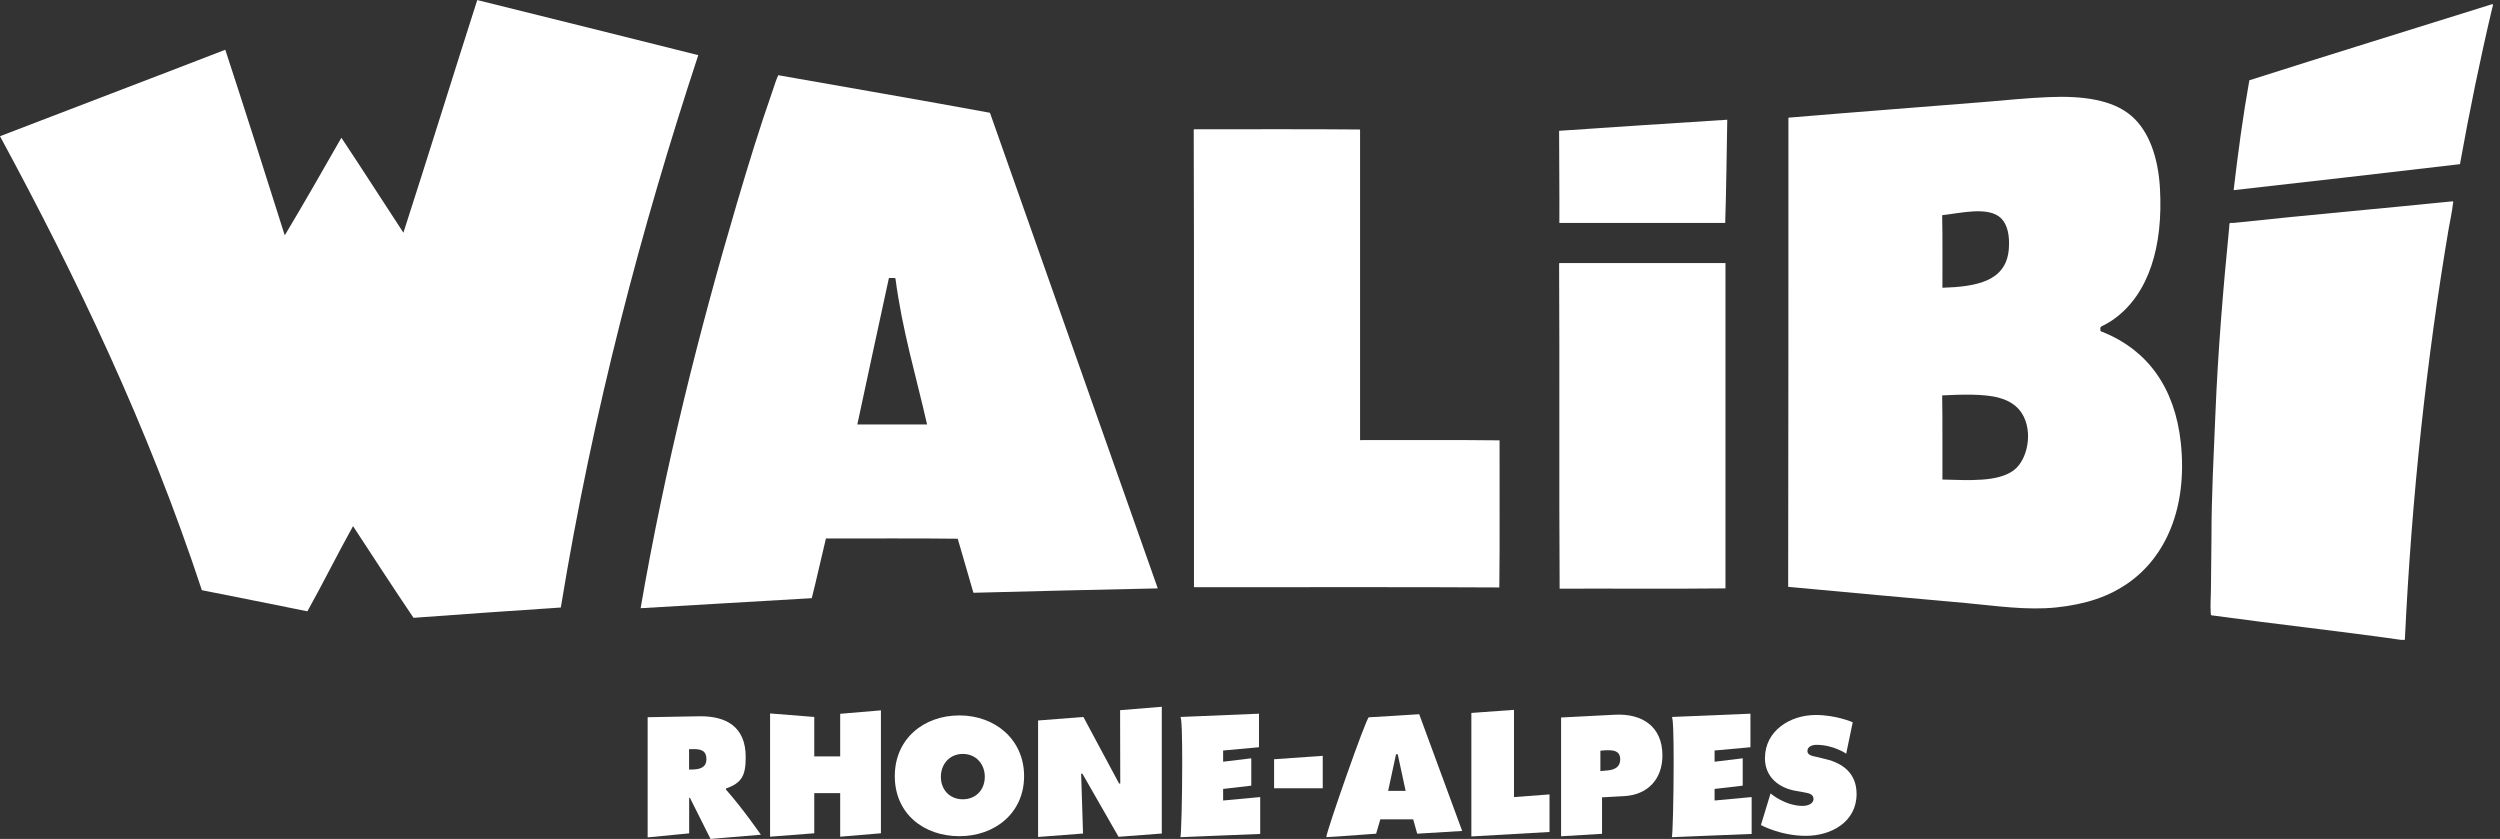
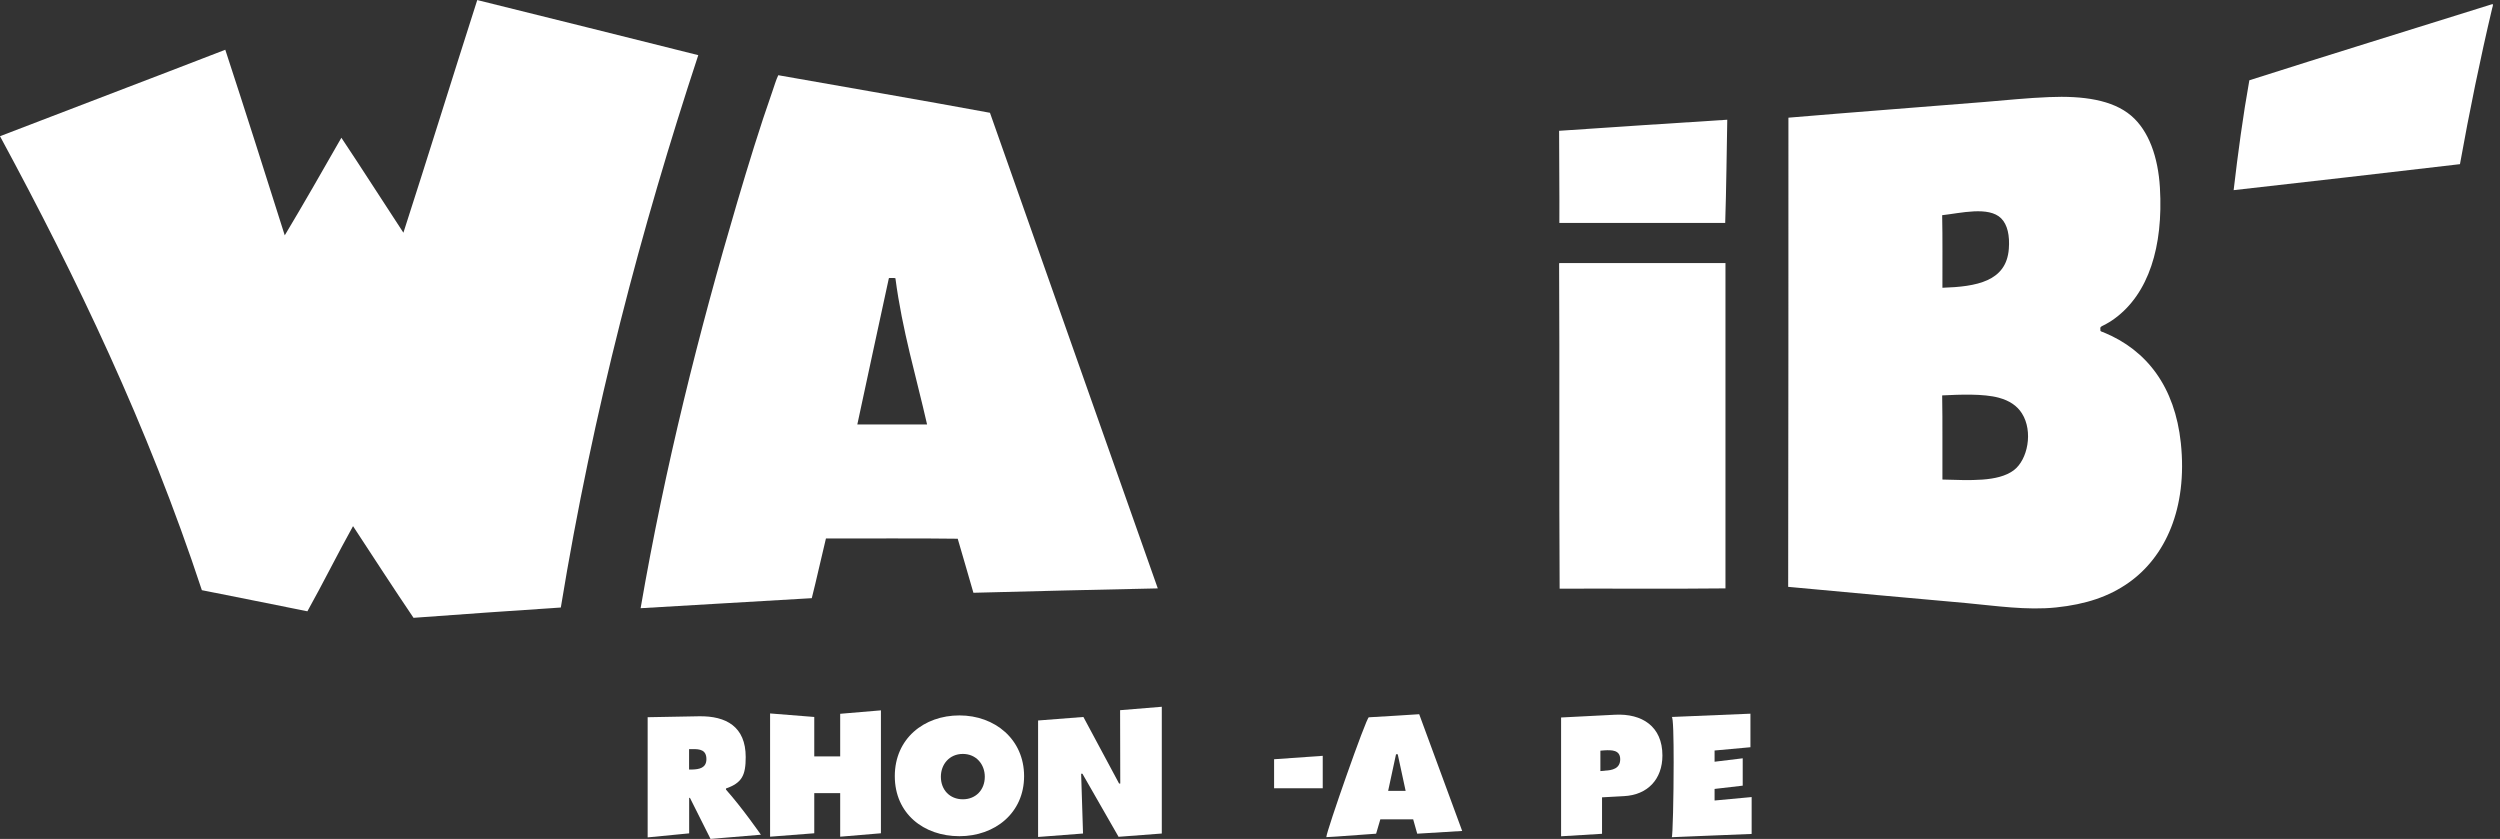
<svg xmlns="http://www.w3.org/2000/svg" width="149" height="50" viewBox="0 0 149 50" fill="none">
  <rect x="0" y="0" width="149" height="50" fill="#333333" stroke="none" />
  <path d="M28.445 0C26.967 4.611 25.53 9.263 24.043 13.869C22.805 11.988 21.593 10.076 20.346 8.21C19.231 10.158 18.121 12.11 16.971 14.027C15.8 10.331 14.629 6.63 13.427 2.965C8.964 4.693 4.469 6.395 0 8.118C4.571 16.573 8.8 25.376 12.031 35.175C14.138 35.584 16.219 36.019 18.321 36.433C19.251 34.767 20.11 33.029 21.041 31.357C22.238 33.182 23.424 35.017 24.646 36.822C27.555 36.602 30.49 36.407 33.425 36.208C35.353 24.43 38.222 13.593 41.617 3.287C37.235 2.188 32.843 1.094 28.45 0.005" fill="white" />
  <path d="M148.547 0.245C143.72 1.759 138.868 3.251 134.061 4.785C133.683 6.901 133.386 9.099 133.125 11.333C137.635 10.832 142.12 10.306 146.614 9.784C147.177 6.646 147.826 3.481 148.532 0.501C148.552 0.414 148.619 0.266 148.547 0.24" fill="white" />
  <path d="M51.097 25.294C51.711 22.39 52.35 19.507 52.969 16.614C52.969 16.588 52.984 16.573 52.999 16.568C53.122 16.578 53.27 16.552 53.367 16.583C53.776 19.706 54.6 22.416 55.254 25.299H51.097V25.294ZM46.388 4.478C46.245 4.769 46.153 5.117 46.035 5.444C45.278 7.596 44.583 9.876 43.934 12.069C41.658 19.773 39.638 27.804 38.181 36.249C41.484 36.049 44.992 35.855 48.382 35.651C48.679 34.48 48.939 33.269 49.226 32.093C51.839 32.103 54.492 32.072 57.08 32.108C57.386 33.187 57.714 34.25 58.015 35.329C61.712 35.231 65.358 35.145 69.004 35.068C65.675 25.616 62.326 16.179 59.002 6.722C54.82 5.95 50.596 5.229 46.388 4.483" fill="white" />
  <path d="M120.018 28.029C119.072 28.734 117.384 28.622 115.768 28.581C115.758 26.909 115.784 25.212 115.753 23.566C116.806 23.515 118.202 23.454 119.128 23.704C119.767 23.878 120.222 24.185 120.508 24.64C121.189 25.718 120.851 27.405 120.018 28.029ZM119.266 13.01C119.649 13.388 119.787 14.048 119.726 14.835C119.578 16.777 117.793 17.084 115.768 17.151C115.763 15.709 115.784 14.242 115.753 12.826C116.858 12.703 118.525 12.279 119.266 13.01ZM125.371 19.804C125.294 19.773 125.141 19.768 125.187 19.62C125.141 19.487 125.269 19.441 125.341 19.405C125.617 19.267 125.826 19.139 126.046 18.976C128.045 17.503 128.94 14.723 128.731 11.185C128.623 9.37 128.076 7.796 127.013 6.891C125.903 5.95 124.154 5.7 122.119 5.787C120.841 5.838 119.552 5.971 118.269 6.078C114.367 6.395 110.471 6.686 106.59 7.014C106.6 16.302 106.58 25.662 106.575 34.976C110.083 35.308 113.621 35.62 117.18 35.942C118.939 36.106 120.8 36.387 122.549 36.203C124.313 36.019 125.688 35.559 126.864 34.731C129.048 33.192 130.387 30.304 129.978 26.403C129.625 23.065 127.958 20.867 125.376 19.809" fill="white" />
  <path d="M92.938 13.286H102.822C102.889 11.277 102.909 9.028 102.945 7.136C99.529 7.346 96.318 7.571 92.923 7.796C92.923 9.636 92.948 11.441 92.938 13.286Z" fill="white" />
-   <path d="M89.379 26.245C86.639 26.209 83.832 26.24 81.06 26.23V7.719C77.798 7.684 74.469 7.714 71.176 7.704C71.156 7.709 71.146 7.724 71.146 7.75C71.176 16.803 71.151 25.918 71.161 34.997C77.225 35.007 83.325 34.976 89.359 35.012C89.395 32.124 89.364 29.169 89.374 26.255" fill="white" />
-   <path d="M133.123 13.286C133.087 13.291 132.913 13.271 132.893 13.301C132.862 13.347 132.867 13.475 132.862 13.531C132.504 17.176 132.192 20.857 132.034 24.757C131.937 27.134 131.804 29.506 131.804 32.016C131.804 33.013 131.773 34.005 131.773 35.022C131.773 35.523 131.727 36.029 131.758 36.51C131.773 36.714 131.778 36.668 131.973 36.694C135.736 37.215 139.453 37.614 143.099 38.135H143.329C143.738 29.527 144.633 21.388 145.937 13.654C146.024 13.138 146.147 12.627 146.198 12.12C146.203 12.074 146.244 12.049 146.182 11.998C141.795 12.442 137.449 12.821 133.128 13.286" fill="white" />
  <path d="M92.923 15.725C92.959 22.15 92.913 28.658 92.954 35.084C96.242 35.073 99.57 35.104 102.838 35.068V15.679H92.939C92.939 15.679 92.918 15.704 92.923 15.725Z" fill="white" />
  <path d="M41.663 42.69C43.283 42.664 44.444 43.313 44.444 45.118C44.444 46.197 44.234 46.657 43.268 46.994V47.06C44.26 48.175 45.349 49.749 45.349 49.749L42.348 50L41.12 47.551H41.074V49.668L38.6 49.908V42.746L41.668 42.69H41.663ZM41.248 45.864C41.673 45.854 42.102 45.772 42.102 45.246C42.102 44.694 41.714 44.638 41.264 44.648H41.069V45.864H41.243H41.248Z" fill="white" />
  <path d="M48.53 42.736V45.083H50.075V42.542L52.503 42.337V49.663L50.075 49.867V47.27H48.53V49.663L45.897 49.867V42.521L48.53 42.731V42.736Z" fill="white" />
  <path d="M57.181 49.837C55.053 49.837 53.33 48.492 53.33 46.258C53.33 44.024 55.064 42.639 57.181 42.639C59.297 42.639 61.036 44.065 61.036 46.258C61.036 48.451 59.303 49.837 57.181 49.837ZM57.385 47.638C58.147 47.638 58.694 47.086 58.694 46.294C58.694 45.558 58.188 44.934 57.385 44.934C56.582 44.934 56.076 45.558 56.076 46.294C56.076 47.086 56.618 47.638 57.385 47.638Z" fill="white" />
  <path d="M64.508 46.115H64.436L64.549 49.678L61.87 49.883V42.941L64.57 42.731L66.697 46.698H66.768L66.758 42.327L69.243 42.123V49.678L66.666 49.873L64.513 46.115H64.508Z" fill="white" />
-   <path d="M75.036 42.536V44.535L72.899 44.73V45.399L74.576 45.195V46.825L72.899 47.02V47.71L75.108 47.505V49.703C75.108 49.703 70.255 49.898 70.347 49.898C70.403 49.898 70.46 47.475 70.46 45.445C70.46 43.983 70.434 42.731 70.347 42.731C70.449 42.721 75.031 42.536 75.031 42.536H75.036Z" fill="white" />
  <path d="M75.936 45.251L78.835 45.047V46.979H75.936V45.246V45.251Z" fill="white" />
  <path d="M82.017 49.688C79.153 49.898 79.593 49.862 79.061 49.893C79.061 49.893 79.051 49.893 79.051 49.882C79.051 49.56 81.434 42.751 81.582 42.751C81.741 42.751 84.584 42.567 84.584 42.567L87.146 49.525L84.466 49.688L84.226 48.834H82.267L82.017 49.688ZM83.776 47.137L83.305 44.954H83.203L82.733 47.137H83.771H83.776Z" fill="white" />
-   <path d="M90.234 42.307V47.506L92.351 47.347V49.586L87.693 49.852V42.491L90.234 42.307Z" fill="white" />
  <path d="M96.253 42.598C97.874 42.516 99.08 43.298 99.08 45.026C99.08 46.442 98.196 47.383 96.779 47.45L95.481 47.521V49.694L93.041 49.842V42.762L96.253 42.598ZM95.644 45.931C96.084 45.911 96.564 45.814 96.564 45.251C96.564 44.689 96.048 44.699 95.634 44.72L95.383 44.74V45.957L95.639 45.936L95.644 45.931Z" fill="white" />
  <path d="M104.326 42.536V44.535L102.189 44.73V45.399L103.866 45.195V46.825L102.189 47.02V47.71L104.398 47.505V49.703C104.398 49.703 99.545 49.898 99.637 49.898C99.693 49.898 99.75 47.475 99.75 45.445C99.75 43.983 99.724 42.731 99.637 42.731C99.739 42.721 104.321 42.536 104.321 42.536H104.326Z" fill="white" />
-   <path d="M105.523 47.286C105.523 47.286 106.377 48.032 107.441 48.032C107.691 48.032 108.085 47.93 108.085 47.618C108.085 47.306 107.753 47.27 107.523 47.224L107.016 47.133C106.024 46.959 105.191 46.315 105.191 45.19C105.191 43.544 106.699 42.614 108.213 42.614C109.455 42.614 110.422 43.048 110.422 43.048L110.033 44.919C110.033 44.919 109.276 44.392 108.264 44.392C108.044 44.392 107.722 44.474 107.722 44.761C107.722 45.016 108.034 45.057 108.228 45.103L108.801 45.241C109.88 45.497 110.652 46.125 110.652 47.322C110.652 48.988 109.143 49.816 107.63 49.816C106.116 49.816 104.951 49.172 104.951 49.172L105.523 47.296V47.286Z" fill="white" />
</svg>